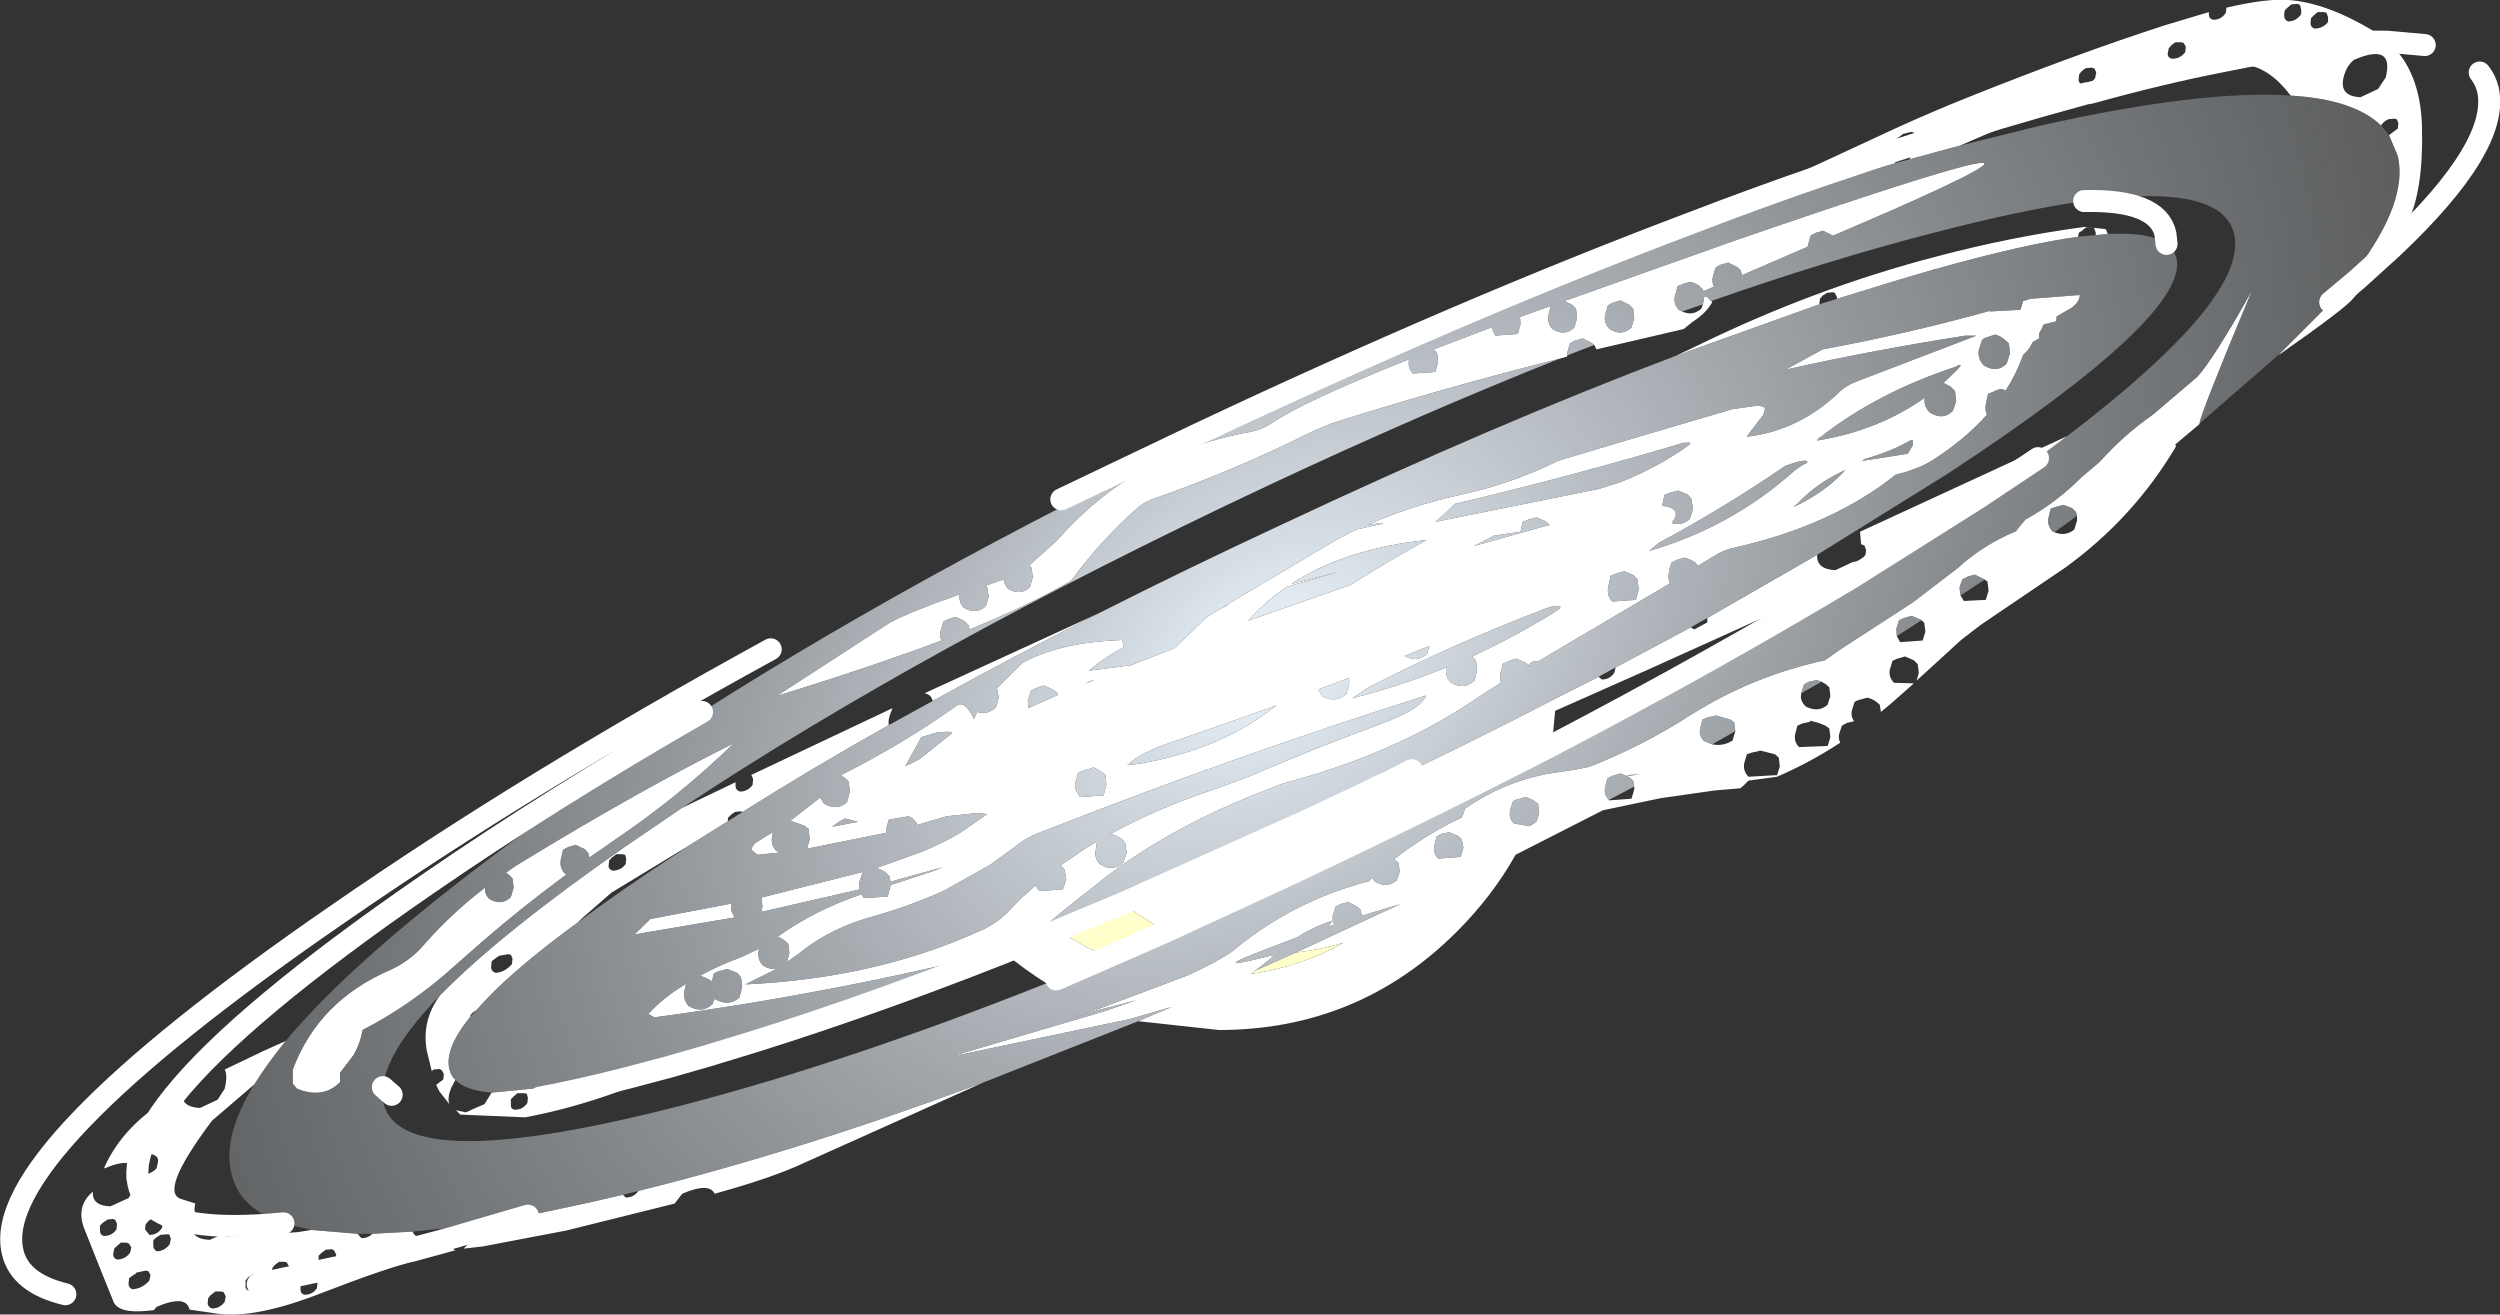
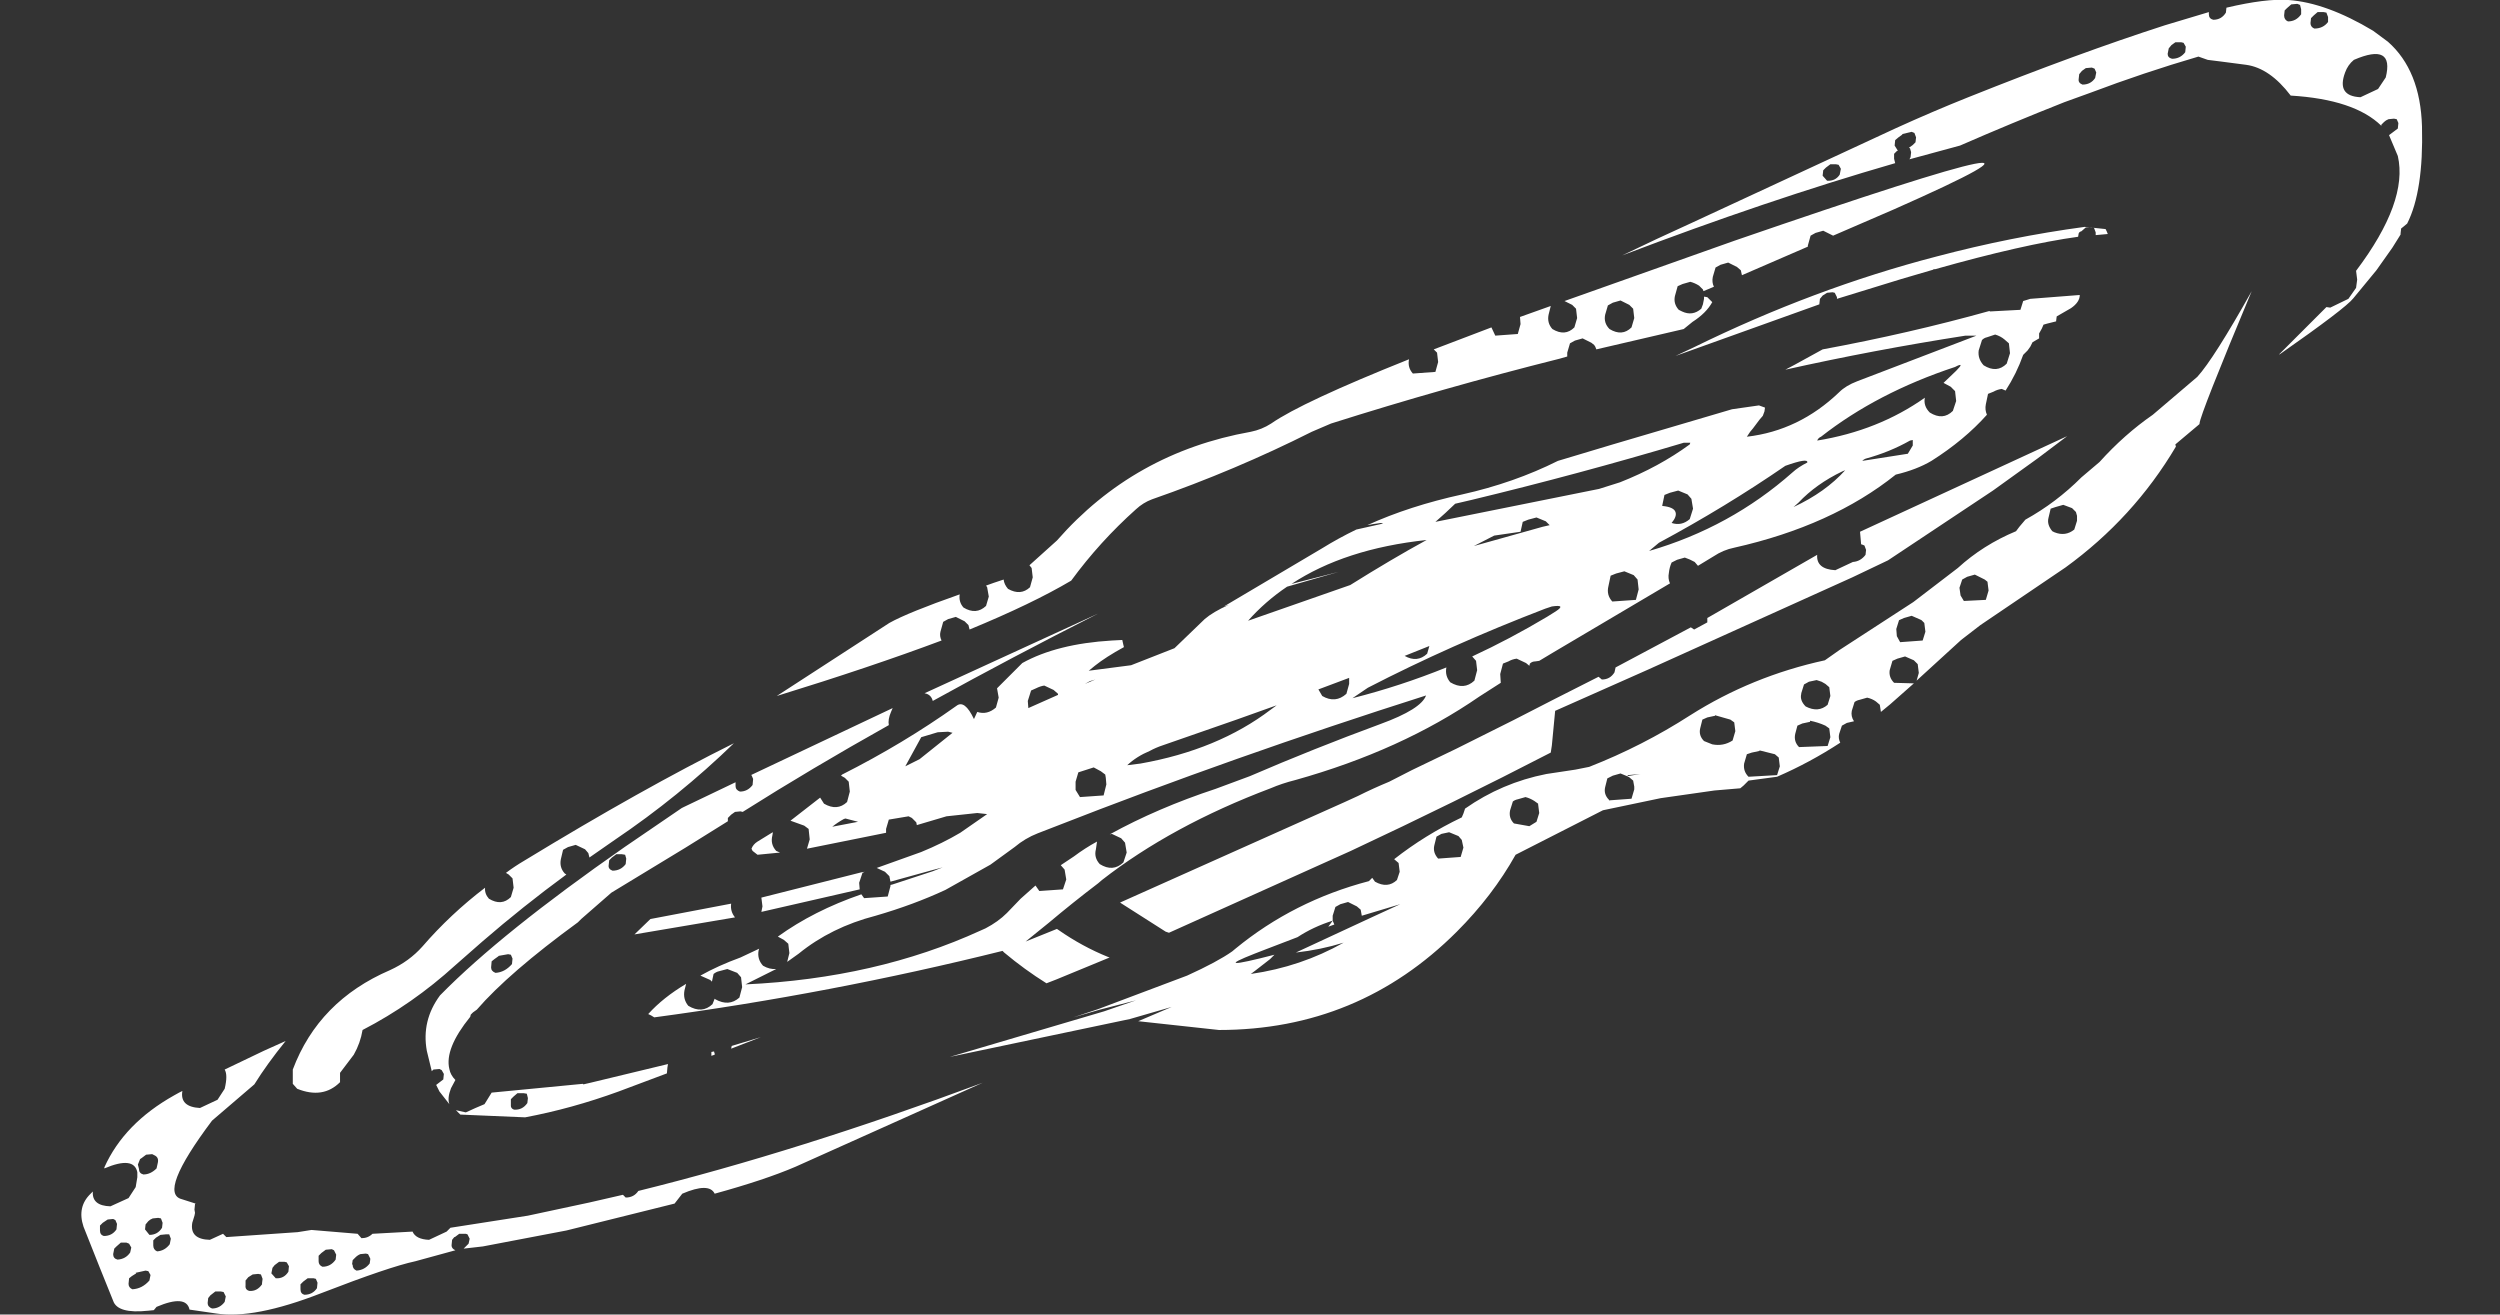
<svg xmlns="http://www.w3.org/2000/svg" height="119.65px" width="227.55px">
  <rect width="100%" height="100%" fill="#333333" stroke="none" />
  <g transform="matrix(1.0, 0.0, 0.0, 1.0, -85.85, -82.4)">
    <path d="M253.4 97.8 L253.4 97.75 253.2 97.4 252.95 97.35 252.45 97.35 252.05 97.65 251.8 97.9 251.75 98.35 Q245.9 100.35 239.8 102.7 245.9 100.35 251.75 98.35 L251.75 98.4 252.15 98.85 Q252.9 98.9 253.3 98.3 L253.4 97.8 258.55 96.05 253.4 97.8 M259.95 95.6 L260.2 95.35 260.25 94.9 260.1 94.5 259.85 94.4 259.0 94.6 259.0 94.65 258.65 94.9 258.35 95.15 258.3 95.65 258.55 96.05 258.6 96.1 258.5 96.15 258.25 96.4 258.25 96.85 258.35 97.25 Q246.6 100.65 233.5 105.65 236.6 104.15 239.8 102.7 L258.45 94.05 Q261.75 92.55 265.0 91.25 275.0 87.25 282.9 84.7 L286.9 83.5 286.9 83.7 Q286.9 84.1 287.3 84.2 288.05 84.2 288.45 83.55 L288.5 83.1 Q292.1 82.25 294.15 82.4 297.6 82.65 301.85 85.2 L303.2 86.2 Q297.4 86.05 288.0 88.0 297.4 86.05 303.2 86.2 306.15 88.8 306.3 93.9 306.45 99.8 304.95 102.75 L304.65 103.0 304.4 103.2 304.35 103.65 304.35 103.75 303.6 104.95 300.4 107.85 303.6 104.95 302.15 107.0 300.05 109.55 Q299.35 110.45 293.35 114.65 L293.3 114.65 297.6 110.35 297.95 110.4 299.6 109.6 300.3 108.6 300.4 107.85 300.3 107.05 Q305.05 100.75 304.1 96.6 L303.3 94.7 304.1 94.1 304.15 93.6 304.0 93.25 303.75 93.2 303.25 93.25 Q303.0 93.35 302.85 93.5 L302.6 93.75 302.6 93.85 Q300.15 91.45 294.35 91.1 292.45 88.6 290.3 88.3 L288.0 88.0 286.8 87.85 285.95 87.55 Q281.0 89.0 276.1 90.85 L275.75 90.9 Q268.15 92.95 259.95 95.6 268.15 92.95 275.75 90.9 L276.1 90.85 273.75 91.7 Q268.95 93.6 264.25 95.65 L259.65 96.9 259.75 96.7 259.8 96.25 259.7 95.9 259.6 95.85 259.95 95.6 M300.1 87.85 Q299.55 88.3 299.3 89.0 298.5 91.15 300.7 91.25 L302.3 90.5 303.0 89.45 Q303.8 86.25 300.1 87.85 M294.95 82.75 L294.4 82.8 294.0 83.15 293.8 83.35 293.75 83.8 Q293.75 84.2 294.1 84.35 294.85 84.35 295.3 83.7 L295.3 83.25 295.2 82.85 294.95 82.75 M297.35 83.5 L296.8 83.5 296.45 83.8 296.2 84.05 296.15 84.5 Q296.15 84.85 296.5 85.0 297.3 85.0 297.75 84.4 L297.75 83.95 297.6 83.55 297.35 83.5 M276.55 89.5 L276.65 89.0 276.5 88.65 276.25 88.55 275.7 88.6 275.35 88.85 275.1 89.15 275.05 89.6 Q275.0 89.95 275.4 90.1 276.15 90.1 276.55 89.5 M283.25 86.8 L283.15 87.3 Q283.15 87.65 283.55 87.75 284.3 87.75 284.75 87.15 L284.8 86.65 284.6 86.3 284.4 86.25 283.85 86.25 283.5 86.5 283.25 86.8 M286.05 120.95 L286.05 121.0 283.85 122.85 283.9 123.05 Q280.05 129.55 273.85 134.05 L266.1 139.3 264.35 140.65 260.3 144.35 260.5 143.65 260.4 142.85 260.05 142.5 259.25 142.15 258.55 142.35 258.1 142.55 257.85 143.4 Q257.75 144.05 258.25 144.55 L260.05 144.6 257.9 146.5 257.05 147.2 256.95 146.55 256.6 146.25 Q256.25 146.0 255.8 145.9 L255.1 146.1 Q254.85 146.15 254.65 146.3 L254.4 147.1 Q254.3 147.6 254.6 148.05 L253.95 148.2 253.5 148.45 253.25 149.2 Q253.15 149.6 253.35 150.0 250.6 151.8 247.6 153.1 L245.0 153.45 244.55 153.9 244.25 154.15 241.9 154.35 237.0 155.05 231.75 156.15 223.8 160.2 Q221.7 163.95 218.45 167.2 209.5 176.15 196.8 176.15 L189.45 175.35 192.5 174.05 188.7 175.15 172.3 178.6 186.35 174.45 189.25 173.45 185.95 174.3 183.55 175.0 185.8 174.25 193.9 171.2 Q196.65 169.95 198.0 169.0 L198.3 168.75 Q203.6 164.4 210.45 162.6 L210.75 162.3 211.0 162.65 Q212.15 163.3 213.0 162.5 L213.25 161.75 213.15 160.95 212.8 160.65 212.75 160.6 Q215.55 158.4 218.9 156.8 L219.05 156.45 219.2 156.0 Q222.55 153.65 226.6 152.85 L229.25 152.45 230.5 152.2 Q235.35 150.3 239.7 147.5 245.3 143.95 251.95 142.5 L253.3 141.55 260.0 137.2 264.05 134.1 Q266.35 132.0 269.35 130.75 L269.65 130.35 270.2 129.7 Q273.0 128.15 275.3 125.85 L276.95 124.45 Q279.2 121.95 281.8 120.15 L285.85 116.7 Q287.35 115.05 290.8 108.9 286.1 120.15 286.05 120.95 M175.3 180.95 L158.25 188.6 Q155.45 189.8 150.9 191.05 150.4 190.0 147.95 191.05 L147.25 191.95 137.4 194.4 129.8 195.85 128.05 196.05 128.5 195.6 128.6 195.15 128.4 194.75 128.25 194.7 128.15 194.7 127.65 194.7 127.25 195.0 127.2 195.0 127.0 195.25 126.95 195.75 Q126.95 196.05 127.3 196.2 L123.65 197.2 Q121.3 197.7 115.1 200.1 108.95 202.5 105.5 201.95 L103.1 201.6 Q102.8 200.2 100.1 201.35 L99.85 201.65 99.35 201.7 Q96.55 202.0 96.15 200.8 L94.9 197.7 93.45 194.05 Q92.85 192.25 94.1 191.05 L94.3 190.85 Q94.2 192.15 95.9 192.2 L97.55 191.45 98.2 190.45 98.35 189.55 98.35 189.1 Q98.05 187.6 95.35 188.75 L95.35 188.65 Q97.15 184.65 101.7 182.1 L102.15 181.85 102.45 181.7 Q102.2 183.15 104.05 183.25 L105.65 182.5 106.3 181.5 Q106.6 180.25 106.3 179.75 L109.85 178.05 111.85 177.15 Q110.15 179.25 109.0 181.1 L105.15 184.4 Q100.2 191.0 102.4 191.55 L103.65 191.95 103.6 192.0 103.55 192.5 103.6 192.8 103.55 193.05 103.35 193.7 Q99.05 192.95 98.45 190.15 L98.35 189.55 98.45 190.15 Q99.05 192.95 103.35 193.7 103.1 195.2 104.95 195.25 L106.15 194.7 106.45 195.0 112.95 194.55 114.2 194.35 118.4 194.7 118.75 195.1 Q119.35 195.1 119.75 194.7 L123.4 194.5 Q123.7 195.2 124.9 195.25 L126.5 194.5 126.85 194.15 133.9 193.05 128.25 194.7 133.9 193.05 139.5 191.85 142.55 191.15 142.8 191.4 Q143.55 191.4 143.95 190.8 158.5 187.2 175.3 180.95 M227.8 115.05 Q217.25 117.7 207.0 120.95 L205.25 121.7 Q198.3 125.2 190.7 127.85 189.9 128.15 189.25 128.75 185.95 131.7 183.35 135.25 179.8 137.35 174.1 139.7 L174.0 139.3 173.65 138.95 172.85 138.55 172.15 138.75 171.7 139.0 171.45 139.9 Q171.35 140.3 171.55 140.7 165.15 143.1 156.55 145.75 L166.8 139.1 Q168.5 138.15 173.2 136.5 173.1 137.2 173.55 137.7 174.7 138.4 175.6 137.55 L175.85 136.7 175.7 135.85 175.6 135.7 176.3 135.45 177.2 135.15 Q177.25 135.6 177.6 136.0 178.75 136.65 179.6 135.85 L179.85 134.95 179.75 134.1 179.55 133.85 182.05 131.6 Q189.05 123.6 199.7 121.7 200.7 121.5 201.55 120.95 204.35 119.0 214.1 115.1 213.95 115.85 214.45 116.4 L216.5 116.25 216.75 115.35 216.65 114.5 216.35 114.2 221.6 112.2 221.95 112.95 224.0 112.8 224.25 111.9 224.2 111.25 227.0 110.25 226.8 111.05 Q226.65 111.8 227.15 112.35 228.3 113.05 229.15 112.2 L229.4 111.35 229.3 110.5 228.95 110.15 228.25 109.8 243.75 104.3 Q280.15 91.75 258.25 101.45 L252.7 103.85 252.6 103.8 251.8 103.4 251.1 103.6 250.65 103.85 250.4 104.75 250.4 104.85 244.4 107.45 244.3 107.0 243.95 106.7 243.15 106.3 242.45 106.5 242.0 106.75 241.75 107.6 Q241.65 108.1 241.85 108.5 L240.9 108.9 240.85 108.75 240.5 108.4 Q240.1 108.15 239.7 108.05 L239.0 108.25 238.55 108.45 238.3 109.35 Q238.15 110.05 238.65 110.6 L238.95 110.75 Q239.9 111.2 240.7 110.5 L240.85 110.1 240.95 109.6 240.95 109.4 241.25 109.45 241.6 109.8 241.7 109.9 Q241.15 110.9 239.9 111.7 L239.1 112.35 231.15 114.2 231.05 113.95 230.95 113.8 230.7 113.6 229.9 113.2 229.2 113.4 228.75 113.65 228.5 114.5 228.5 114.75 228.5 114.85 227.8 115.05 M234.5 110.5 L234.15 110.15 233.35 109.75 232.65 109.95 232.2 110.2 231.95 111.05 Q231.8 111.8 232.35 112.35 233.5 113.05 234.35 112.2 L234.6 111.35 234.5 110.5 M239.7 122.7 L239.1 122.7 Q229.55 125.55 219.8 127.9 L218.3 128.25 217.4 129.1 216.5 129.9 231.4 126.9 233.3 126.3 Q236.85 124.9 239.65 122.85 L239.7 122.7 M238.35 114.8 L240.05 114.0 Q250.95 108.65 262.1 105.75 268.9 103.95 275.6 103.05 L277.5 103.25 277.6 103.45 277.7 103.7 276.6 103.8 276.6 103.55 276.45 103.15 276.2 103.1 275.7 103.1 275.3 103.45 Q275.1 103.5 275.05 103.65 L275.0 103.95 Q269.95 104.65 262.0 106.9 L261.85 106.9 261.8 106.95 258.9 107.8 253.05 109.6 253.05 109.45 252.85 109.05 252.65 109.0 252.15 109.05 251.75 109.3 251.5 109.6 251.45 110.05 251.45 110.1 238.35 114.8 M220.0 132.1 L226.25 130.35 226.9 130.2 226.55 129.85 225.7 129.5 224.95 129.7 224.45 129.9 224.25 130.8 221.85 131.15 220.0 132.1 M207.7 134.45 L203.0 135.8 Q201.0 137.15 199.45 138.9 L208.75 135.65 Q212.5 133.3 215.7 131.55 208.25 132.35 203.4 135.55 L207.7 134.45 M177.1 168.95 L177.25 168.9 177.1 168.95 Q161.45 172.85 145.4 175.0 145.1 174.8 144.85 174.7 146.2 173.2 148.3 171.95 L148.15 172.55 Q148.0 173.35 148.5 173.95 149.75 174.7 150.7 173.8 L150.9 173.3 150.95 173.35 Q152.2 174.05 153.15 173.2 L153.4 172.25 153.3 171.35 152.95 170.95 152.05 170.6 151.3 170.8 Q151.05 170.85 150.8 171.05 L150.65 171.75 150.5 171.6 149.6 171.2 Q151.2 170.3 153.25 169.55 L154.95 168.75 154.9 168.9 Q154.75 169.7 155.3 170.3 155.9 170.65 156.5 170.6 L153.7 172.0 Q165.6 171.45 175.1 167.1 L175.55 166.9 Q176.7 166.3 177.5 165.5 L178.75 164.2 180.1 163.0 180.45 163.5 182.6 163.35 182.9 162.45 182.75 161.55 182.4 161.15 183.6 160.35 Q184.6 159.6 185.7 159.0 L185.6 159.7 Q185.4 160.45 185.95 161.05 187.15 161.8 188.1 160.9 L188.4 160.0 188.25 159.1 187.9 158.7 187.05 158.3 186.85 158.35 Q191.2 155.95 196.5 154.2 L199.6 153.05 Q205.4 150.55 211.5 148.3 215.2 146.95 215.65 145.7 198.2 151.25 181.85 157.65 L180.3 158.25 Q179.15 158.7 178.2 159.5 L176.0 161.1 171.9 163.4 Q169.0 164.75 165.55 165.75 161.5 166.8 158.55 169.2 L157.5 169.95 157.7 169.15 157.6 168.3 157.2 167.95 156.65 167.65 Q159.9 165.3 164.25 163.8 L164.5 164.15 166.65 164.0 166.9 163.05 166.9 162.95 167.1 162.9 170.75 161.7 171.65 161.35 170.7 161.6 166.9 162.65 166.8 162.15 166.4 161.75 165.65 161.4 169.7 159.95 Q171.65 159.15 173.25 158.2 L175.7 156.5 174.8 156.4 172.0 156.7 169.3 157.5 169.25 157.25 168.85 156.85 168.55 156.7 166.75 157.0 166.5 157.85 166.5 158.2 159.3 159.65 159.55 158.8 159.45 157.85 159.05 157.55 157.8 157.1 160.5 155.0 160.85 155.55 Q162.05 156.25 162.95 155.4 L163.2 154.45 163.1 153.55 162.75 153.2 162.4 153.0 162.5 152.9 Q168.05 150.1 172.9 146.65 173.65 146.05 174.5 147.85 L174.8 147.2 Q175.7 147.5 176.5 146.8 L176.75 145.9 176.6 145.05 178.9 142.75 Q182.05 141.0 187.05 140.7 L188.0 140.65 188.1 141.1 188.15 141.3 Q186.5 142.2 185.5 143.0 L184.95 143.45 188.8 142.95 Q190.7 142.2 192.75 141.4 L195.5 138.75 Q196.25 138.1 197.7 137.45 L197.25 137.6 206.2 132.3 Q207.65 131.4 209.3 130.6 L211.75 130.05 211.55 130.0 210.85 130.1 210.3 130.2 Q214.15 128.45 218.95 127.4 223.65 126.35 227.65 124.35 L232.65 122.85 243.5 119.65 245.95 119.3 246.5 119.5 246.45 119.85 246.3 120.25 246.0 120.6 245.7 121.0 245.4 121.4 245.15 121.7 244.85 122.15 Q249.6 121.6 253.25 118.1 253.85 117.5 254.9 117.1 L265.75 112.95 264.75 112.95 Q256.4 114.25 248.35 116.05 L249.2 115.6 251.75 114.2 Q259.6 112.75 266.95 110.7 L266.95 110.75 269.75 110.6 270.0 109.8 270.65 109.6 275.15 109.25 Q275.15 109.9 274.35 110.45 L273.05 111.2 273.0 111.6 273.0 111.65 272.2 111.85 271.85 111.95 271.7 112.3 271.45 112.75 271.45 113.2 270.85 113.55 270.65 113.95 270.4 114.3 270.0 114.7 Q269.4 116.4 268.4 117.95 L268.05 117.8 Q267.65 117.85 267.3 118.05 L266.8 118.25 266.6 119.2 Q266.5 119.7 266.7 120.15 264.65 122.45 261.65 124.35 260.3 125.15 258.4 125.6 252.6 130.25 243.7 132.25 242.7 132.45 241.8 133.05 L240.4 133.9 240.1 133.55 Q239.65 133.3 239.2 133.15 L238.5 133.35 238.0 133.6 Q237.8 134.05 237.75 134.55 237.65 135.05 237.85 135.5 L227.2 141.8 225.95 142.55 225.6 142.6 Q225.3 142.6 225.1 142.8 L225.05 143.0 224.75 142.75 223.9 142.35 Q223.5 142.4 223.15 142.6 L222.65 142.8 222.4 143.75 222.45 144.55 220.5 145.8 Q213.4 150.7 203.75 153.4 202.55 153.7 201.5 154.15 192.5 157.55 186.15 162.5 L185.8 162.8 Q183.5 164.55 181.3 166.4 L179.2 168.1 182.05 166.95 182.2 167.05 Q184.35 168.55 186.7 169.5 L186.85 169.55 182.0 171.55 186.7 169.5 182.0 171.55 181.1 171.9 Q179.1 170.65 177.25 169.1 L177.1 168.95 M178.45 168.6 L177.25 169.1 178.45 168.6 M208.95 145.95 Q213.3 144.85 217.5 143.15 217.35 143.9 217.85 144.5 219.1 145.25 220.05 144.35 L220.3 143.4 220.2 142.55 219.85 142.15 Q223.3 140.55 226.65 138.55 L227.45 138.05 Q228.45 137.4 227.1 137.6 L226.5 137.8 Q217.9 141.1 210.35 145.0 L208.95 145.95 M233.7 134.4 L232.95 134.6 232.45 134.8 232.25 135.75 Q232.05 136.55 232.6 137.15 L234.75 137.0 235.0 136.05 234.9 135.15 234.55 134.75 233.7 134.4 M239.45 127.4 L238.6 127.05 237.85 127.25 237.35 127.45 237.15 128.4 237.15 128.45 Q238.2 128.55 238.35 129.0 238.5 129.4 238.0 130.0 238.9 130.3 239.65 129.65 L239.95 128.7 239.8 127.8 239.45 127.4 M215.75 141.9 L215.95 141.2 213.7 142.1 Q214.85 142.75 215.75 141.9 M208.65 144.65 L208.65 144.1 205.85 145.15 206.2 145.75 Q207.4 146.45 208.4 145.55 L208.65 144.65 M235.95 132.55 Q243.35 130.4 249.0 125.4 249.55 124.9 250.35 124.5 250.45 124.05 248.35 124.8 242.9 128.55 236.85 131.8 L235.95 132.55 M214.35 152.5 L218.4 150.55 222.4 148.55 223.6 147.95 227.4 146.0 231.35 144.0 231.65 144.25 Q232.4 144.25 232.8 143.6 L232.9 143.15 239.75 139.5 240.05 139.7 241.25 139.05 241.25 138.65 251.25 132.9 Q251.15 134.2 252.9 134.3 L254.5 133.55 Q255.2 133.5 255.65 132.9 L255.7 132.45 255.55 132.05 255.3 131.95 255.25 131.95 255.15 130.8 274.0 122.1 271.35 124.1 265.95 127.7 254.45 134.95 265.95 127.7 271.35 124.1 267.25 127.05 257.7 133.4 254.45 134.95 235.85 143.35 227.4 147.1 227.1 150.25 Q215.65 156.15 203.0 162.1 L191.95 167.2 203.0 162.1 Q215.65 156.15 227.1 150.25 L227.0 150.9 Q218.3 155.4 208.8 159.85 L192.25 167.3 191.95 167.2 187.95 164.65 205.0 157.0 210.2 154.55 Q211.25 154.0 212.3 153.55 211.25 154.0 210.2 154.55 L205.0 157.0 187.95 164.65 187.8 164.55 208.25 155.4 209.45 154.85 Q210.85 154.15 212.3 153.55 L214.35 152.5 M243.8 148.95 L243.7 148.15 243.35 147.9 241.95 147.5 241.95 147.55 241.25 147.7 240.8 147.9 240.6 148.7 Q240.45 149.35 240.95 149.85 L241.7 150.15 Q242.7 150.35 243.55 149.8 L243.8 148.95 M170.75 146.2 Q170.6 145.6 170.0 145.5 L185.8 138.25 Q177.9 142.25 170.75 146.2 M147.9 155.95 L148.1 155.85 152.8 153.6 152.8 153.95 Q152.8 154.3 153.2 154.45 153.9 154.45 154.35 153.85 L154.4 153.3 154.25 152.95 154.2 152.95 167.1 146.85 166.95 147.2 Q166.65 147.9 166.75 148.4 159.7 152.35 153.45 156.3 L153.25 156.25 152.75 156.3 152.4 156.55 152.1 156.85 152.1 157.15 148.25 159.55 141.5 163.65 138.75 166.05 138.45 166.35 Q132.15 170.95 129.25 174.3 L128.9 174.55 128.7 174.75 128.65 174.95 Q126.3 177.85 126.75 179.7 126.85 180.25 127.3 180.7 L126.9 181.45 Q126.55 182.35 126.75 182.9 L125.85 181.75 125.55 181.15 126.2 180.65 126.25 180.15 126.05 179.8 125.85 179.7 125.3 179.75 125.15 179.9 124.7 178.05 Q124.2 175.3 125.9 173.0 L125.95 172.95 Q131.5 167.3 142.7 159.5 L147.9 155.95 M130.6 181.85 L138.9 181.05 138.95 181.1 139.6 180.95 146.65 179.25 146.6 179.55 146.55 180.1 142.15 181.75 Q137.9 183.3 133.65 184.1 L127.75 183.85 127.35 183.45 128.25 183.65 Q129.1 183.25 129.95 182.9 L130.6 181.85 M150.6 178.15 L150.85 178.1 150.85 178.15 150.9 178.3 150.9 178.4 150.6 178.5 150.6 178.4 150.6 178.15 M152.45 177.6 L155.1 176.8 152.4 177.85 152.45 177.6 M184.6 144.65 L185.55 144.25 185.05 144.4 184.6 144.65 M181.75 145.2 L180.9 144.8 Q180.55 144.85 180.15 145.05 L179.7 145.25 179.4 146.2 179.45 146.85 182.15 145.65 182.15 145.55 181.75 145.2 M198.4 147.9 L191.65 150.25 Q191.05 150.45 190.5 150.75 189.3 151.25 188.45 152.05 L189.65 151.9 Q196.7 150.65 201.5 147.0 L202.05 146.6 201.9 146.65 198.4 147.9 M183.75 153.55 L183.75 154.3 184.15 154.95 186.3 154.8 186.55 153.8 186.5 153.2 186.45 152.9 186.05 152.6 185.4 152.25 184.0 152.7 183.75 153.55 M203.8 169.1 L210.8 165.85 213.3 164.7 209.8 165.75 209.7 165.2 209.35 164.9 208.55 164.5 207.85 164.7 207.4 164.95 207.15 165.75 207.15 166.2 207.3 166.55 206.75 166.75 207.15 166.2 Q205.4 166.75 203.95 167.7 L200.95 168.85 200.05 169.2 Q195.85 170.85 201.85 169.3 L201.45 169.7 200.1 170.75 199.7 171.05 Q204.25 170.4 208.15 168.2 206.05 168.85 203.8 169.1 M172.15 149.0 L171.2 149.05 169.7 149.5 168.25 152.15 169.55 151.5 172.55 149.1 172.15 149.0 M162.8 156.9 L162.65 156.95 Q162.1 157.25 161.6 157.65 L163.95 157.2 162.8 156.9 M164.35 161.85 L164.05 162.75 164.1 163.35 155.15 165.4 155.25 164.9 155.15 164.1 164.25 161.8 164.55 161.75 164.35 161.85 M178.85 168.45 L182.2 167.05 178.85 168.45 M232.3 155.2 L232.3 155.25 234.35 155.1 234.6 154.25 234.6 154.0 234.5 153.45 234.15 153.15 233.95 153.05 235.15 152.85 234.05 152.95 233.95 153.05 233.35 152.8 232.65 153.0 232.15 153.25 231.95 154.05 Q231.8 154.7 232.3 155.2 M217.05 158.3 Q216.85 158.4 216.6 158.55 L216.4 159.35 Q216.25 160.0 216.75 160.55 L218.8 160.4 219.05 159.55 218.9 158.85 218.6 158.5 217.75 158.15 217.05 158.3 M225.7 157.2 L225.95 156.4 225.85 155.6 225.85 155.55 225.5 155.3 Q225.1 155.05 224.7 154.95 L224.0 155.15 Q223.75 155.2 223.55 155.35 L223.3 156.15 Q223.15 156.85 223.65 157.35 L225.05 157.6 225.7 157.2 M268.5 115.5 L268.8 114.55 268.7 113.65 268.3 113.3 Q267.95 113.0 267.45 112.85 L266.7 113.1 Q266.45 113.15 266.25 113.35 L265.95 114.3 Q265.85 115.05 266.4 115.65 267.6 116.4 268.5 115.5 M263.8 115.8 Q256.7 118.15 251.6 122.15 251.35 122.25 251.25 122.5 256.8 121.6 261.05 118.6 260.9 119.35 261.5 119.95 262.7 120.7 263.6 119.8 L263.9 118.9 263.8 118.0 263.4 117.6 262.75 117.25 263.9 116.15 Q264.75 115.3 263.8 115.8 M259.7 122.5 Q257.85 123.55 255.65 124.15 255.5 124.2 255.35 124.35 L259.5 123.7 259.95 122.95 259.95 122.45 259.7 122.5 M253.55 125.3 Q251.15 126.45 249.55 128.15 L249.1 128.55 Q252.0 127.2 253.8 125.2 L253.55 125.3 M249.8 145.5 L249.8 145.55 Q249.65 146.15 250.2 146.7 251.35 147.3 252.2 146.55 L252.45 145.75 252.35 144.95 252.0 144.65 251.65 144.45 251.2 144.3 250.5 144.45 250.05 144.7 249.8 145.5 M258.5 140.3 L258.8 140.85 260.85 140.7 261.1 139.9 261.0 139.1 260.75 138.85 260.65 138.8 259.85 138.45 259.15 138.65 258.7 138.85 258.45 139.65 258.5 140.3 M249.9 148.25 L249.45 148.45 249.25 149.2 Q249.1 149.9 249.6 150.4 L252.2 150.3 252.45 149.5 252.35 148.7 252.0 148.45 Q251.35 148.15 250.6 148.0 L250.6 148.1 249.9 148.25 M272.85 130.85 Q273.85 131.25 274.65 130.6 L274.9 129.8 274.9 129.35 274.8 129.0 274.45 128.65 273.65 128.35 272.95 128.55 272.5 128.7 272.3 129.55 Q272.15 130.15 272.65 130.75 L272.85 130.85 M266.5 135.15 L266.4 135.1 265.6 134.7 264.9 134.9 264.45 135.15 264.2 135.9 264.3 136.6 264.6 137.1 266.6 137.0 266.85 136.15 266.75 135.35 266.5 135.15 M247.75 151.35 L247.4 151.05 246.0 150.7 246.0 150.75 245.3 150.9 244.85 151.05 244.6 151.9 Q244.5 152.6 245.0 153.1 L247.6 152.95 247.85 152.15 247.75 151.35 M98.4 188.4 L98.5 188.8 Q98.5 189.2 98.9 189.3 99.55 189.3 100.1 188.75 L100.2 188.3 Q100.35 187.75 99.9 187.55 L99.7 187.45 99.15 187.5 98.75 187.8 98.6 187.9 98.5 188.15 98.4 188.4 98.35 189.1 98.4 188.4 Q98.75 185.75 101.7 182.1 98.75 185.75 98.4 188.4 M97.35 195.5 L96.85 195.5 96.45 195.85 96.25 196.05 96.15 196.55 Q96.15 196.95 96.55 197.05 97.3 197.0 97.7 196.4 L97.8 195.95 97.6 195.6 97.35 195.5 M101.25 194.75 L100.95 194.75 100.45 194.8 100.05 195.05 99.8 195.3 99.8 195.75 Q99.8 196.15 100.15 196.3 100.85 196.25 101.3 195.65 L101.4 195.15 101.25 194.75 M100.5 193.3 L100.25 193.25 99.75 193.3 Q99.5 193.4 99.35 193.55 L99.1 193.85 99.05 194.3 99.45 194.8 Q100.2 194.8 100.6 194.15 L100.65 193.7 100.5 193.3 M96.15 193.35 L95.65 193.4 95.2 193.7 94.95 193.95 94.95 194.4 Q94.95 194.8 95.3 194.9 96.05 194.9 96.45 194.3 L96.5 193.8 96.35 193.45 96.15 193.35 M118.05 178.4 L116.8 180.05 116.8 180.5 116.8 180.9 Q115.25 182.45 112.9 181.5 L112.5 181.05 112.5 180.65 112.5 180.2 112.5 179.75 Q114.85 173.5 121.35 170.7 123.1 169.9 124.3 168.55 126.85 165.6 130.0 163.2 129.95 163.75 130.35 164.2 131.5 164.9 132.35 164.05 L132.6 163.2 132.5 162.35 132.15 162.0 131.9 161.85 Q132.7 161.25 133.55 160.75 144.3 154.2 152.65 150.05 147.65 154.9 141.8 158.85 L139.5 160.45 139.4 160.05 139.1 159.7 138.25 159.3 137.55 159.5 137.1 159.75 136.9 160.6 Q136.75 161.35 137.25 161.9 L137.4 162.0 Q133.45 164.9 129.75 168.1 L127.3 170.25 Q123.4 173.8 118.85 176.15 118.65 177.35 118.05 178.4 M116.05 196.1 L115.5 196.15 115.1 196.45 114.85 196.7 114.85 197.2 Q114.85 197.55 115.2 197.7 115.95 197.7 116.4 197.05 L116.45 196.6 116.25 196.2 116.05 196.1 M110.85 197.55 L110.65 197.8 110.55 198.3 110.95 198.75 Q111.7 198.8 112.1 198.15 L112.15 197.65 111.95 197.3 111.75 197.25 111.25 197.25 110.85 197.55 M117.9 197.45 L117.95 197.55 Q117.95 197.9 118.3 198.05 119.05 198.0 119.5 197.4 L119.55 197.05 119.55 196.95 119.35 196.55 119.15 196.5 118.65 196.55 Q118.4 196.65 118.2 196.85 L117.95 197.1 117.9 197.45 109.7 199.2 109.75 198.8 109.6 198.4 109.35 198.35 108.85 198.4 108.45 198.65 108.2 198.95 108.2 199.4 Q108.15 199.8 108.55 199.9 109.25 199.95 109.7 199.3 L109.7 199.2 117.9 197.45 M127.25 195.0 L123.5 196.0 119.55 197.05 123.5 196.0 127.25 195.0 M154.25 159.65 Q154.4 159.25 154.8 159.0 L156.1 158.2 156.2 158.15 156.15 158.45 Q155.95 159.25 156.5 159.85 L156.85 160.0 154.8 160.2 154.35 159.85 154.25 159.65 M142.85 160.55 L142.75 160.2 142.45 160.15 141.95 160.15 141.55 160.45 141.3 160.7 141.25 161.15 Q141.2 161.5 141.6 161.65 142.35 161.65 142.8 161.05 L142.85 160.55 M143.6 167.45 L145.05 166.05 152.4 164.65 Q152.3 165.35 152.75 165.9 L143.6 167.45 M130.6 169.9 L130.55 170.45 Q130.55 170.8 130.95 170.95 131.8 170.9 132.45 170.15 L132.5 169.65 132.35 169.3 132.1 169.25 131.25 169.4 131.2 169.45 130.85 169.7 130.6 169.9 M133.8 181.95 L133.5 181.9 132.95 181.9 132.6 182.2 132.35 182.45 132.35 182.9 Q132.3 183.3 132.65 183.4 133.4 183.45 133.85 182.8 L133.9 182.35 133.8 181.95 M150.9 178.3 L150.6 178.4 150.9 178.3 M135.0 182.3 Q139.85 181.4 146.4 179.6 L146.6 179.55 146.4 179.6 Q139.85 181.4 135.0 182.3 M99.55 198.45 L99.35 198.1 99.1 198.05 98.2 198.25 98.25 198.3 97.85 198.55 97.6 198.75 97.55 199.25 Q97.55 199.6 97.9 199.75 98.8 199.7 99.45 198.95 L99.55 198.45 M106.2 200.0 L105.95 199.95 105.45 199.95 105.0 200.3 104.8 200.55 104.75 201.0 Q104.75 201.35 105.15 201.5 105.85 201.5 106.3 200.9 L106.4 200.4 106.2 200.0 M114.75 199.15 L114.6 198.8 114.4 198.75 113.85 198.75 113.45 199.05 113.2 199.3 113.2 199.75 Q113.2 200.15 113.55 200.25 114.3 200.25 114.7 199.65 L114.75 199.15" fill="#ffffff" fill-rule="evenodd" stroke="none" />
-     <path d="M187.95 164.65 L191.95 167.2 186.7 169.5 191.95 167.2 192.25 167.3 186.85 169.55 186.7 169.5 Q184.35 168.55 182.2 167.05 L187.95 164.65 182.2 167.05 182.05 166.95 187.8 164.55 187.95 164.65 M200.1 170.75 L203.8 169.1 Q206.05 168.85 208.15 168.2 204.25 170.4 199.7 171.05 L200.1 170.75" fill="#ffffcc" fill-rule="evenodd" stroke="none" />
-     <path d="M259.65 96.9 L264.25 95.65 271.5 93.85 Q286.2 90.55 294.35 91.1 300.15 91.45 302.6 93.85 L303.3 94.7 304.1 96.6 Q305.05 100.75 300.3 107.05 L297.95 109.9 297.6 110.35 293.3 114.65 286.05 120.95 Q286.1 120.15 290.8 108.9 287.35 115.05 285.85 116.7 L281.8 120.15 Q279.2 121.95 276.95 124.45 L275.3 125.85 Q273.0 128.15 270.2 129.7 L269.65 130.35 269.35 130.75 Q266.35 132.0 264.05 134.1 L260.0 137.2 253.3 141.55 251.95 142.5 Q245.3 143.95 239.7 147.5 235.35 150.3 230.5 152.2 L229.25 152.45 226.6 152.85 Q222.55 153.65 219.2 156.0 L219.05 156.45 218.9 156.8 Q215.55 158.4 212.75 160.6 L212.8 160.65 213.15 160.95 213.25 161.75 213.0 162.5 Q212.15 163.3 211.0 162.65 L210.75 162.3 210.45 162.6 Q203.6 164.4 198.3 168.75 L198.0 169.0 Q196.65 169.95 193.9 171.2 L185.8 174.25 183.55 175.0 185.95 174.3 189.25 173.45 186.35 174.45 172.3 178.6 188.7 175.15 192.5 174.05 189.45 175.35 175.3 180.95 Q158.5 187.2 143.95 190.8 L142.55 191.15 139.5 191.85 133.9 193.05 126.85 194.15 123.4 194.5 119.75 194.7 118.4 194.7 114.2 194.35 111.65 193.75 Q107.6 192.4 106.9 189.15 106.1 185.8 109.0 181.1 110.15 179.25 111.85 177.15 118.1 169.65 132.0 159.35 140.25 153.2 149.75 147.2 171.65 133.25 200.2 119.85 217.8 111.6 233.5 105.65 246.6 100.65 258.35 97.25 L259.65 96.9 M234.5 110.5 L234.6 111.35 234.35 112.2 Q233.5 113.05 232.35 112.35 231.8 111.8 231.95 111.05 L232.2 110.2 232.65 109.95 233.35 109.75 234.15 110.15 234.5 110.5 M238.95 110.75 L238.65 110.6 Q238.15 110.05 238.3 109.35 L238.55 108.45 239.0 108.25 239.7 108.05 Q240.1 108.15 240.5 108.4 L240.85 108.75 240.9 108.9 241.85 108.5 Q241.65 108.1 241.75 107.6 L242.0 106.75 242.45 106.5 243.15 106.3 243.95 106.7 244.3 107.0 244.4 107.45 250.4 104.85 250.4 104.75 250.65 103.85 251.1 103.6 251.8 103.4 252.6 103.8 252.7 103.85 258.25 101.45 Q280.15 91.75 243.75 104.3 L228.25 109.8 228.95 110.15 229.3 110.5 229.4 111.35 229.15 112.2 Q228.3 113.05 227.15 112.35 226.65 111.8 226.8 111.05 L227.0 110.25 224.2 111.25 224.25 111.9 224.0 112.8 221.95 112.95 221.6 112.2 216.35 114.2 216.65 114.5 216.75 115.35 216.5 116.25 214.45 116.4 Q213.95 115.85 214.1 115.1 204.35 119.0 201.55 120.95 200.7 121.5 199.7 121.7 189.05 123.6 182.05 131.6 L179.55 133.85 179.75 134.1 179.85 134.95 179.6 135.85 Q178.75 136.65 177.6 136.0 177.25 135.6 177.2 135.15 L176.3 135.45 175.6 135.7 175.7 135.85 175.85 136.7 175.6 137.55 Q174.7 138.4 173.55 137.7 173.1 137.2 173.2 136.5 168.5 138.15 166.8 139.1 L156.55 145.75 Q165.15 143.1 171.55 140.7 171.35 140.3 171.45 139.9 L171.7 139.0 172.15 138.75 172.85 138.55 173.65 138.95 174.0 139.3 174.1 139.7 Q179.8 137.35 183.35 135.25 185.95 131.7 189.25 128.75 189.9 128.15 190.7 127.85 198.3 125.2 205.25 121.7 L207.0 120.95 Q217.25 117.7 227.8 115.05 215.2 120.05 201.15 126.65 170.0 141.3 147.9 155.95 L142.7 159.5 Q131.5 167.3 125.95 172.95 L125.9 173.0 Q121.05 178.0 120.7 181.35 120.55 182.1 120.75 182.8 122.35 189.65 148.15 182.95 163.1 179.05 181.1 171.9 L182.0 171.55 186.85 169.55 192.25 167.3 208.8 159.85 Q218.3 155.4 227.0 150.9 243.95 142.15 257.7 133.4 L267.25 127.05 271.35 124.1 274.0 122.1 Q290.55 109.5 289.2 103.7 288.1 99.0 275.55 100.7 269.85 101.5 261.8 103.6 252.3 106.05 241.6 109.8 L241.25 109.45 240.95 109.4 240.95 109.6 240.85 110.1 238.95 110.75 M228.5 114.75 L228.5 114.5 228.75 113.65 229.2 113.4 229.9 113.2 230.7 113.6 230.95 113.8 228.5 114.75 M239.7 122.7 L239.65 122.85 Q236.85 124.9 233.3 126.3 L231.4 126.9 216.5 129.9 217.4 129.1 218.3 128.25 219.8 127.9 Q229.55 125.55 239.1 122.7 L239.7 122.7 M277.7 103.7 Q281.55 103.5 283.05 104.6 283.75 105.1 283.95 105.9 285.15 111.1 263.0 125.6 L251.25 132.9 241.25 138.65 239.75 139.5 232.9 143.15 231.35 144.0 227.4 146.0 223.6 147.95 222.4 148.55 218.4 150.55 214.35 152.5 212.3 153.55 Q210.85 154.15 209.45 154.85 L208.25 155.4 187.8 164.55 182.05 166.95 179.2 168.1 181.3 166.4 Q183.5 164.55 185.8 162.8 L186.15 162.5 Q192.5 157.55 201.5 154.15 202.55 153.7 203.75 153.4 213.4 150.7 220.5 145.8 L222.45 144.55 222.4 143.75 222.65 142.8 223.15 142.6 Q223.5 142.4 223.9 142.35 L224.75 142.75 225.05 143.0 225.1 142.8 Q225.3 142.6 225.6 142.6 L225.95 142.55 227.2 141.8 237.85 135.5 Q237.65 135.05 237.75 134.55 237.8 134.05 238.0 133.6 L238.5 133.35 239.2 133.15 Q239.65 133.3 240.1 133.55 L240.4 133.9 241.8 133.05 Q242.7 132.45 243.7 132.25 252.6 130.25 258.4 125.6 260.3 125.15 261.65 124.35 264.65 122.45 266.7 120.15 266.5 119.7 266.6 119.2 L266.8 118.25 267.3 118.05 Q267.65 117.85 268.05 117.8 L268.4 117.95 Q269.4 116.4 270.0 114.7 L270.4 114.3 270.65 113.95 270.85 113.55 271.45 113.2 271.45 112.75 271.7 112.3 271.85 111.95 272.2 111.85 273.0 111.65 273.0 111.6 273.05 111.2 274.35 110.45 Q275.15 109.9 275.15 109.25 L270.65 109.6 270.0 109.8 269.75 110.6 266.95 110.75 266.95 110.7 Q259.6 112.75 251.75 114.2 L249.2 115.6 248.35 116.05 Q256.4 114.25 264.75 112.95 L265.75 112.95 254.9 117.1 Q253.85 117.5 253.25 118.1 249.6 121.6 244.85 122.15 L245.15 121.7 245.4 121.4 245.7 121.0 246.0 120.6 246.3 120.25 246.45 119.85 246.5 119.5 245.95 119.3 243.5 119.65 232.65 122.85 227.65 124.35 Q223.65 126.35 218.95 127.4 214.15 128.45 210.3 130.2 L210.85 130.1 211.55 130.0 211.75 130.05 209.3 130.6 Q207.65 131.4 206.2 132.3 L197.25 137.6 197.7 137.45 Q196.25 138.1 195.5 138.75 L192.75 141.4 Q190.7 142.2 188.8 142.95 L184.95 143.45 185.5 143.0 Q186.5 142.2 188.15 141.3 L188.1 141.1 188.0 140.65 187.05 140.7 Q182.05 141.0 178.9 142.75 L176.6 145.05 176.75 145.9 176.5 146.8 Q175.7 147.5 174.8 147.2 L174.5 147.85 Q173.65 146.05 172.9 146.65 168.05 150.1 162.5 152.9 L162.4 153.0 162.75 153.2 163.1 153.55 163.2 154.45 162.95 155.4 Q162.05 156.25 160.85 155.55 L160.5 155.0 157.8 157.1 159.05 157.55 159.45 157.85 159.55 158.8 159.3 159.65 166.5 158.2 166.5 157.85 166.75 157.0 168.55 156.7 168.85 156.85 169.25 157.25 169.3 157.5 172.0 156.7 174.8 156.4 175.7 156.5 173.25 158.2 Q171.65 159.15 169.7 159.95 L165.65 161.4 166.4 161.75 166.8 162.15 166.9 162.65 170.7 161.6 171.65 161.35 170.75 161.7 167.1 162.9 166.9 162.95 166.9 163.05 166.65 164.0 164.5 164.15 164.25 163.8 Q159.9 165.3 156.65 167.65 L157.2 167.95 157.6 168.3 157.7 169.15 157.5 169.95 158.55 169.2 Q161.5 166.8 165.55 165.75 169.0 164.75 171.9 163.4 L176.0 161.1 178.2 159.5 Q179.15 158.7 180.3 158.25 L181.85 157.65 Q198.2 151.25 215.65 145.7 215.2 146.95 211.5 148.3 205.4 150.55 199.6 153.05 L196.5 154.2 Q191.2 155.95 186.85 158.35 L187.05 158.3 187.9 158.7 188.25 159.1 188.4 160.0 188.1 160.9 Q187.15 161.8 185.95 161.05 185.4 160.45 185.6 159.7 L185.7 159.0 Q184.6 159.6 183.6 160.35 L182.4 161.15 182.75 161.55 182.9 162.45 182.6 163.35 180.45 163.5 180.1 163.0 178.75 164.2 177.5 165.5 Q176.7 166.3 175.55 166.9 L175.1 167.1 Q165.6 171.45 153.7 172.0 L156.5 170.6 Q155.9 170.65 155.3 170.3 154.75 169.7 154.9 168.9 L154.95 168.75 153.25 169.55 Q151.2 170.3 149.6 171.2 L150.5 171.6 150.65 171.75 150.8 171.05 Q151.05 170.85 151.3 170.8 L152.05 170.6 152.95 170.95 153.3 171.35 153.4 172.25 153.15 173.2 Q152.2 174.05 150.95 173.35 L150.9 173.3 150.7 173.8 Q149.75 174.7 148.5 173.95 148.0 173.35 148.15 172.55 L148.3 171.95 Q146.2 173.2 144.85 174.7 145.1 174.8 145.4 175.0 161.45 172.85 177.1 168.95 L177.25 168.9 177.1 168.95 Q165.3 173.6 155.1 176.8 L152.45 177.6 151.8 177.8 150.85 178.1 150.6 178.15 146.65 179.25 139.6 180.95 138.9 181.05 130.6 181.85 Q128.2 181.65 127.3 180.7 126.85 180.25 126.75 179.7 126.3 177.85 128.65 174.95 L129.25 174.3 Q132.15 170.95 138.45 166.35 142.4 163.4 147.7 159.95 L148.25 159.55 152.1 157.15 153.45 156.3 Q159.7 152.35 166.75 148.4 L170.75 146.2 Q177.9 142.25 185.8 138.25 193.7 134.25 202.4 130.2 221.95 121.0 238.35 114.8 L251.45 110.1 253.05 109.6 258.9 107.8 261.8 106.95 262.0 106.9 Q269.95 104.65 275.0 103.95 L276.6 103.8 277.7 103.7 M207.7 134.45 L203.4 135.55 Q208.25 132.35 215.7 131.55 212.5 133.3 208.75 135.65 L199.45 138.9 Q201.0 137.15 203.0 135.8 L207.7 134.45 M220.0 132.1 L221.85 131.15 224.25 130.8 224.45 129.9 224.95 129.7 225.7 129.5 226.55 129.85 226.9 130.2 226.25 130.35 220.0 132.1 M208.95 145.95 L210.35 145.0 Q217.9 141.1 226.5 137.8 L227.1 137.6 Q228.45 137.4 227.45 138.05 L226.65 138.55 Q223.3 140.55 219.85 142.15 L220.2 142.55 220.3 143.4 220.05 144.35 Q219.1 145.25 217.85 144.5 217.35 143.9 217.5 143.15 213.3 144.85 208.95 145.95 M208.65 144.65 L208.4 145.55 Q207.4 146.45 206.2 145.75 L205.85 145.15 208.65 144.1 208.65 144.65 M215.75 141.9 Q214.85 142.75 213.7 142.1 L215.95 141.2 215.75 141.9 M239.45 127.4 L239.8 127.8 239.95 128.7 239.65 129.65 Q238.9 130.3 238.0 130.0 238.5 129.4 238.35 129.0 238.2 128.55 237.15 128.45 L237.15 128.4 237.35 127.45 237.85 127.25 238.6 127.05 239.45 127.4 M233.7 134.4 L234.55 134.75 234.9 135.15 235.0 136.05 234.75 137.0 232.6 137.15 Q232.05 136.55 232.25 135.75 L232.45 134.8 232.95 134.6 233.7 134.4 M235.95 132.55 L236.85 131.8 Q242.9 128.55 248.35 124.8 250.45 124.05 250.35 124.5 249.55 124.9 249.0 125.4 243.35 130.4 235.95 132.55 M241.7 150.15 L240.95 149.85 Q240.45 149.35 240.6 148.7 L240.8 147.9 241.25 147.7 241.95 147.55 241.95 147.5 243.35 147.9 243.7 148.15 243.8 148.95 241.7 150.15 M181.75 145.2 L182.15 145.55 182.15 145.65 179.45 146.85 179.4 146.2 179.7 145.25 180.15 145.05 Q180.55 144.85 180.9 144.8 L181.75 145.2 M184.6 144.65 L185.05 144.4 185.55 144.25 184.6 144.65 M198.4 147.9 L201.9 146.65 202.05 146.6 201.5 147.0 Q196.7 150.65 189.65 151.9 L188.45 152.05 Q189.3 151.25 190.5 150.75 191.05 150.45 191.65 150.25 L198.4 147.9 M183.75 153.55 L184.0 152.7 185.4 152.25 186.05 152.6 186.45 152.9 186.5 153.2 186.55 153.8 186.3 154.8 184.15 154.95 183.75 154.3 183.75 153.55 M200.1 170.75 L201.45 169.7 201.85 169.3 Q195.85 170.85 200.05 169.2 L200.95 168.85 203.95 167.7 Q205.4 166.75 207.15 166.2 L206.75 166.75 207.3 166.55 207.15 166.2 207.15 165.75 207.4 164.95 207.85 164.7 208.55 164.5 209.35 164.9 209.7 165.2 209.8 165.75 213.3 164.7 210.8 165.85 203.8 169.1 200.1 170.75 M162.8 156.9 L163.95 157.2 161.6 157.65 Q162.1 157.25 162.65 156.95 L162.8 156.9 M172.15 149.0 L172.55 149.1 169.55 151.5 168.25 152.15 169.7 149.5 171.2 149.05 172.15 149.0 M164.35 161.85 L164.55 161.75 164.25 161.8 155.15 164.1 155.25 164.9 155.15 165.4 164.1 163.35 164.05 162.75 164.35 161.85 M232.3 155.2 Q231.8 154.7 231.95 154.05 L232.15 153.25 232.65 153.0 233.35 152.8 233.95 153.05 234.05 152.95 235.15 152.85 233.95 153.05 234.15 153.15 234.5 153.45 234.6 154.0 232.3 155.2 M225.7 157.2 L225.05 157.6 223.65 157.35 Q223.15 156.85 223.3 156.15 L223.55 155.35 Q223.75 155.2 224.0 155.15 L224.7 154.95 Q225.1 155.05 225.5 155.3 L225.85 155.55 225.85 155.6 225.95 156.4 225.7 157.2 M217.05 158.3 L217.75 158.15 218.6 158.5 218.9 158.85 219.05 159.55 218.8 160.4 216.75 160.55 Q216.25 160.0 216.4 159.35 L216.6 158.55 Q216.85 158.4 217.05 158.3 M268.5 115.5 Q267.6 116.4 266.4 115.65 265.85 115.05 265.95 114.3 L266.25 113.35 Q266.45 113.15 266.7 113.1 L267.45 112.85 Q267.95 113.0 268.3 113.3 L268.7 113.65 268.8 114.55 268.5 115.5 M263.8 115.8 Q264.75 115.3 263.9 116.15 L262.75 117.25 263.4 117.6 263.8 118.0 263.9 118.9 263.6 119.8 Q262.7 120.7 261.5 119.95 260.9 119.35 261.05 118.6 256.8 121.6 251.25 122.5 251.35 122.25 251.6 122.15 256.7 118.15 263.8 115.8 M253.55 125.3 L253.8 125.2 Q252.0 127.2 249.1 128.55 L249.55 128.15 Q251.15 126.45 253.55 125.3 M259.7 122.5 L259.95 122.45 259.95 122.95 259.5 123.7 255.35 124.35 Q255.5 124.2 255.65 124.15 257.85 123.55 259.7 122.5 M249.8 145.5 L250.05 144.7 250.5 144.45 251.2 144.3 251.65 144.45 249.8 145.5 M258.5 140.3 L258.45 139.65 258.7 138.85 259.15 138.65 259.85 138.45 260.65 138.8 260.75 138.85 258.5 140.3 M272.85 130.85 L272.65 130.75 Q272.15 130.15 272.3 129.55 L272.5 128.7 272.95 128.55 273.65 128.35 274.45 128.65 274.8 129.0 274.9 129.35 272.85 130.85 M264.3 136.6 L264.2 135.9 264.45 135.15 264.9 134.9 265.6 134.7 266.4 135.1 266.5 135.15 264.3 136.6 M118.05 178.4 Q118.65 177.35 118.85 176.15 123.4 173.8 127.3 170.25 L129.75 168.1 Q133.45 164.9 137.4 162.0 L137.25 161.9 Q136.75 161.35 136.9 160.6 L137.1 159.75 137.55 159.5 138.25 159.3 139.1 159.7 139.4 160.05 139.5 160.45 141.8 158.85 Q147.65 154.9 152.65 150.05 144.3 154.2 133.55 160.75 132.7 161.25 131.9 161.85 L132.15 162.0 132.5 162.35 132.6 163.2 132.35 164.05 Q131.5 164.9 130.35 164.2 129.95 163.75 130.0 163.2 126.85 165.6 124.3 168.55 123.1 169.9 121.35 170.7 114.85 173.5 112.5 179.75 L112.5 180.2 112.5 180.65 112.5 181.05 112.9 181.5 Q115.25 182.45 116.8 180.9 L116.8 180.5 116.8 180.05 118.05 178.4 M154.25 159.65 L154.35 159.85 154.8 160.2 156.85 160.0 156.5 159.85 Q155.95 159.25 156.15 158.45 L156.2 158.15 156.1 158.2 154.8 159.0 Q154.4 159.25 154.25 159.65 M143.6 167.45 L152.75 165.9 Q152.3 165.35 152.4 164.65 L145.05 166.05 143.6 167.45" fill="url(#gradient0)" fill-rule="evenodd" stroke="none" />
-     <path d="M253.4 97.8 L258.55 96.05 259.95 95.6 Q268.15 92.95 275.75 90.9 L276.1 90.85 Q282.6 89.05 288.0 88.0 297.4 86.05 303.2 86.2 L306.55 86.5 M239.8 102.7 Q245.9 100.35 251.75 98.35 L253.4 97.8 M300.4 107.85 L303.6 104.95 Q313.45 95.65 312.3 90.55 312.1 89.7 311.55 89.0 M128.25 194.7 L127.25 195.0 123.5 196.0 119.55 197.05 117.9 197.45 109.7 199.2 109.3 199.3 M98.35 189.55 L98.35 189.1 98.4 188.4 Q98.75 185.75 101.7 182.1 107.75 174.6 124.65 162.95 136.1 155.05 149.75 147.2 M239.8 102.7 Q218.85 110.6 194.7 122.0 L182.45 127.85 M283.05 104.6 L282.95 103.7 Q282.25 100.55 275.55 100.7 M177.25 169.1 L178.45 168.6 M214.35 152.5 L212.3 153.55 Q211.25 154.0 210.2 154.55 L205.0 157.0 187.95 164.65 182.2 167.05 178.85 168.45 M191.95 167.2 L203.0 162.1 Q215.65 156.15 227.1 150.25 241.8 142.55 254.45 134.95 L265.95 127.7 271.35 124.1 M186.7 169.5 L191.95 167.2 M186.7 169.5 L182.0 171.55 M177.25 169.1 Q163.05 174.7 150.9 178.3 L150.6 178.4 146.6 179.55 146.4 179.6 Q139.85 181.4 135.0 182.3 M300.4 107.85 L297.95 109.9 M103.35 193.7 Q99.05 192.95 98.45 190.15 L98.35 189.55 M120.7 181.35 L121.5 182.05 M103.35 193.7 Q106.5 194.25 111.65 193.75 M128.25 194.7 L133.9 193.05 M91.8 200.2 Q87.65 199.2 87.0 196.35 84.9 187.45 116.45 165.7 133.9 153.6 156.0 141.5" fill="none" stroke="#ffffff" stroke-linecap="round" stroke-linejoin="round" stroke-width="2.0" />
  </g>
  <defs>
    <radialGradient cx="0" cy="0" gradientTransform="matrix(0.226, -0.106, 0.042, 0.181, 201.4, 142.4)" gradientUnits="userSpaceOnUse" id="gradient0" r="819.2" spreadMethod="pad">
      <stop offset="0.0" stop-color="#ecf5fd" />
      <stop offset="1.0" stop-color="#424242" stop-opacity="0.0" />
    </radialGradient>
  </defs>
</svg>